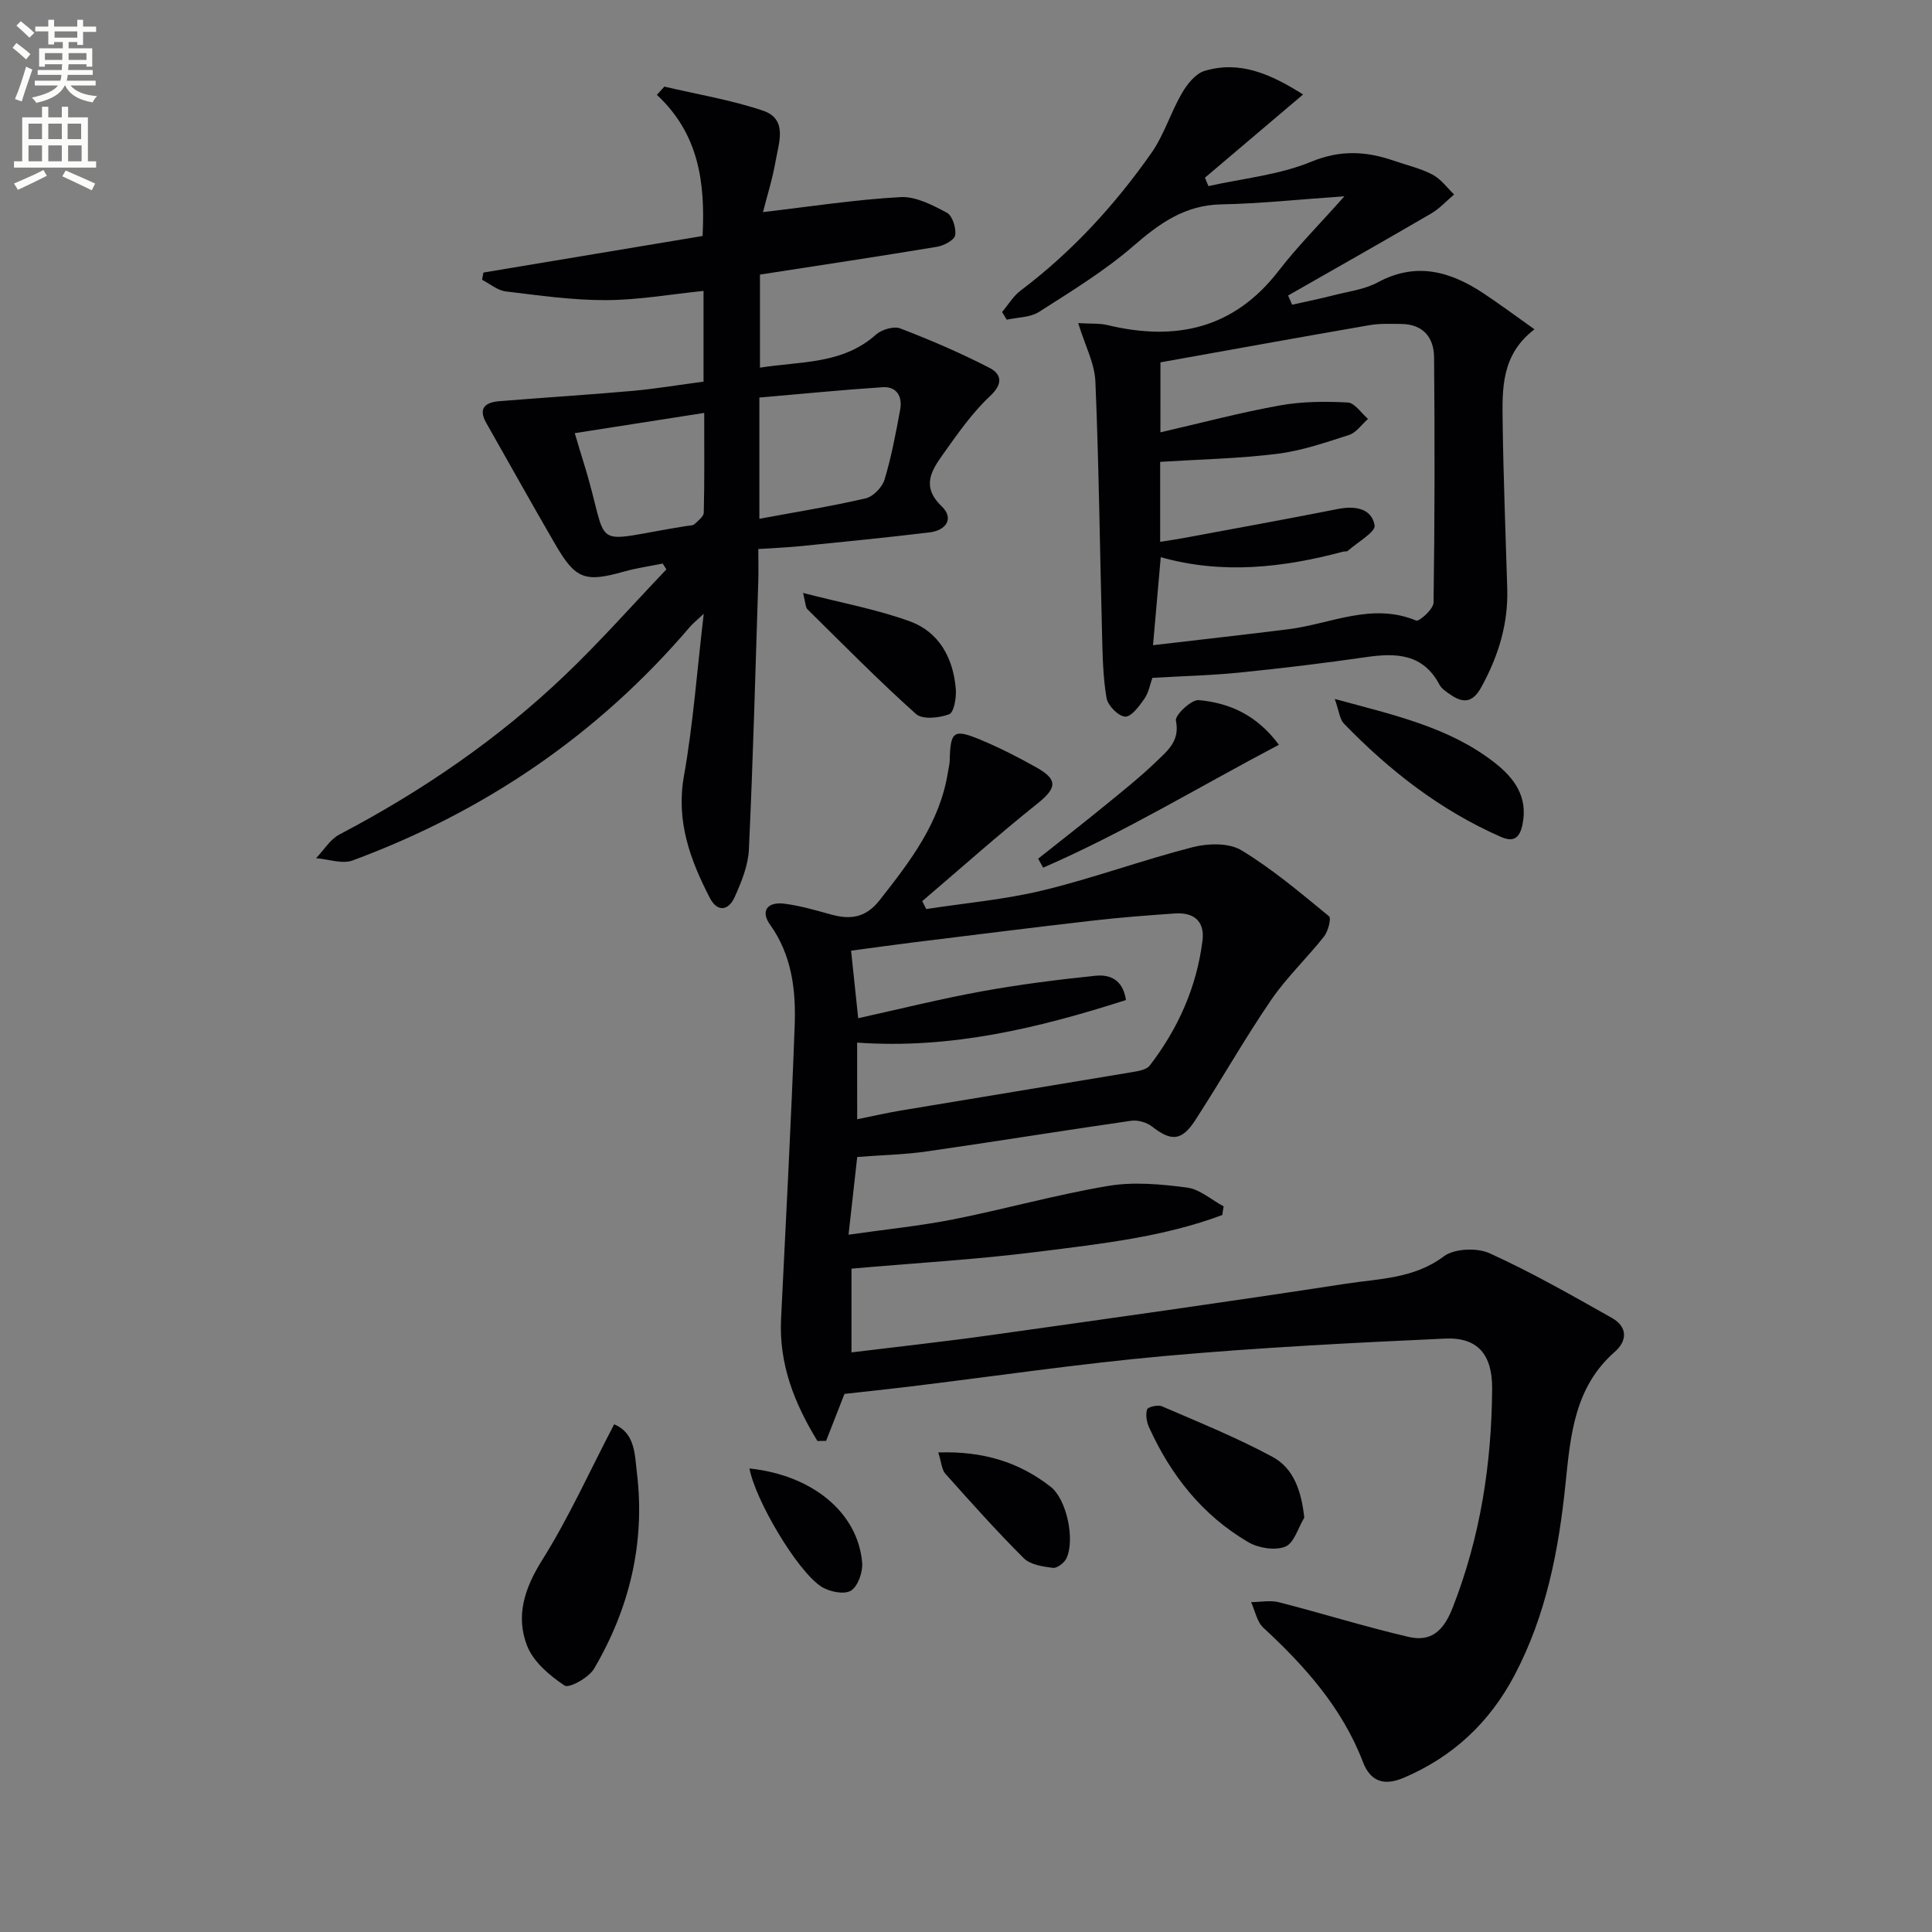
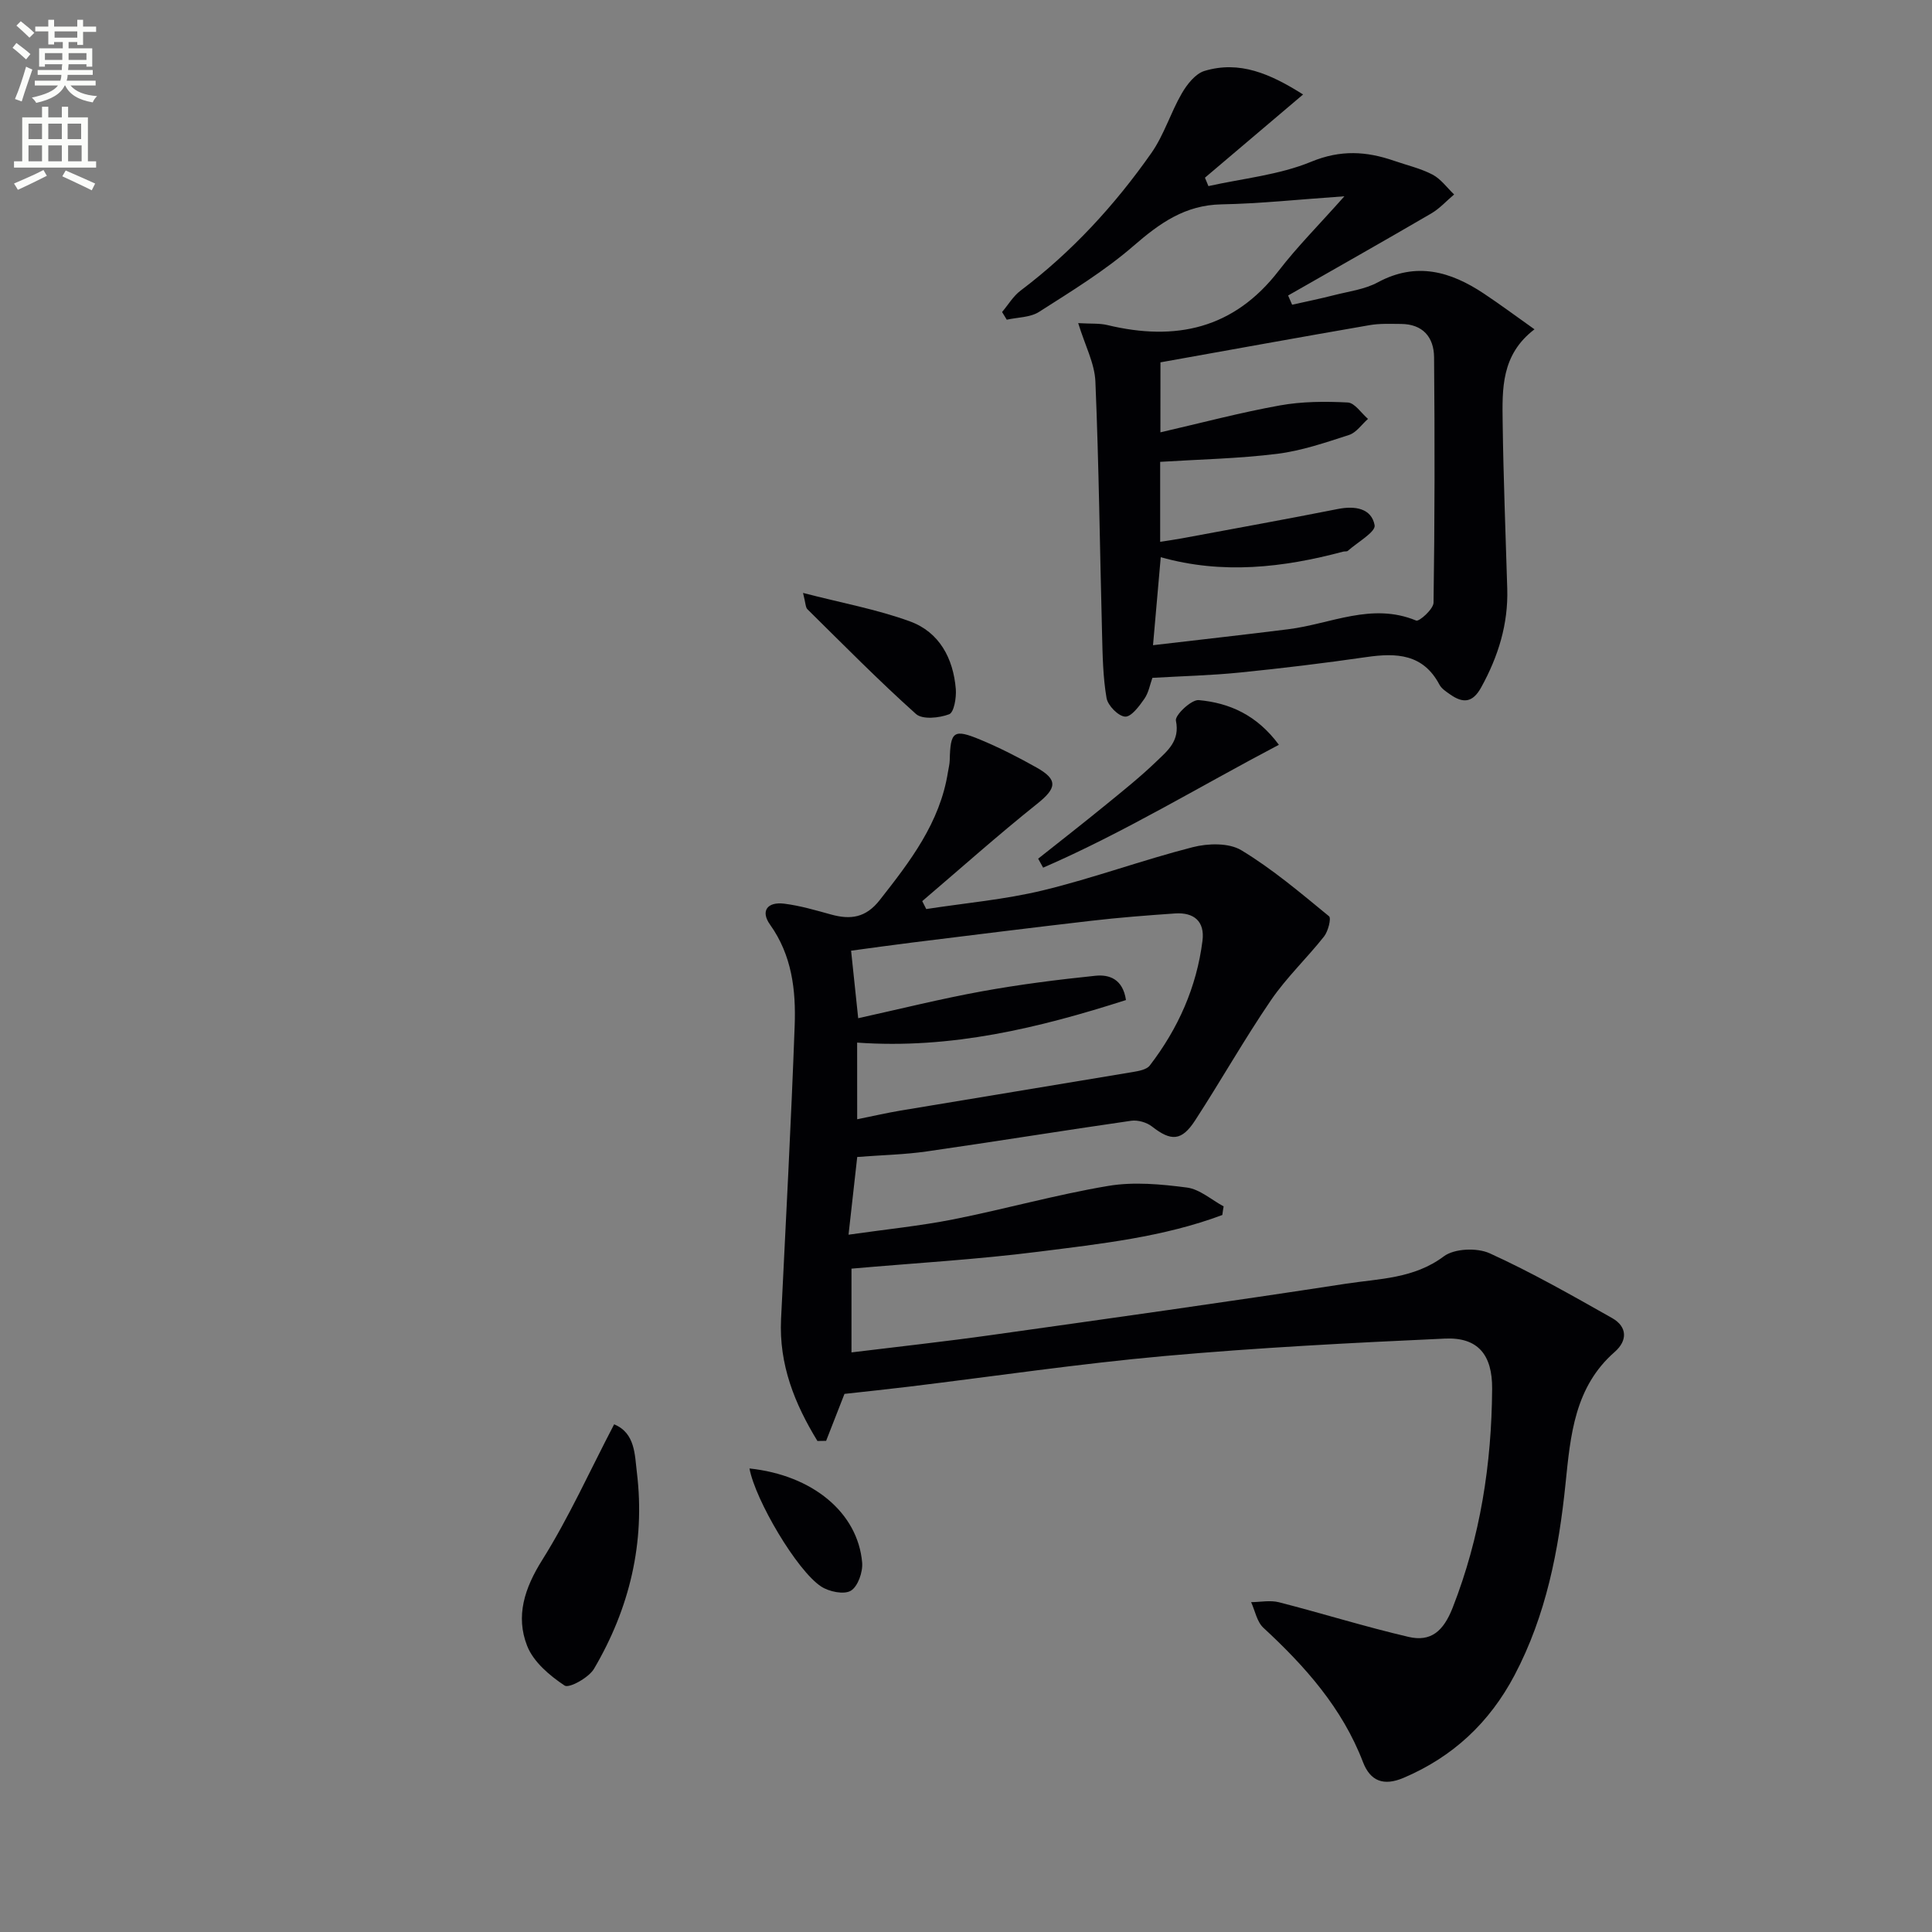
<svg xmlns="http://www.w3.org/2000/svg" enable-background="new 0 0 400 400" viewBox="0 0 400 400">
  <rect x="0" y="0" width="400" height="400" fill="#808080" stroke="none" />
  <path d="m2.6 9.9.8-1c.9.7 1.9 1.4 2.9 2.3l-.9 1.1c-1.1-1-2-1.8-2.8-2.4zm.5 10.6c.9-2.1 1.6-4.3 2.3-6.7.4.2.8.4 1.3.6-.7 2.1-1.5 4.3-2.2 6.6zm.3-15.2.9-.9c1 .8 2 1.6 2.8 2.4l-1 1c-.9-.9-1.8-1.7-2.7-2.5zm12.6-1.2h1.2v1.4h2.7v1.1h-2.7v2.7h-1.2v-.6h-1.8v1.3h4.9v3.8h-1.2v-.5h-3.7c0 .4-.1.9-.1 1.2h5.1v1h-5.2c0 .5-.1.9-.2 1.2h6v1h-5.2c1.1 1.3 2.9 2 5.5 2.2-.4.4-.7.8-.9 1.3-2.9-.5-4.8-1.6-5.7-3.5h-.1c-.8 1.7-2.7 2.9-5.9 3.6-.2-.4-.6-.8-.9-1.1 2.8-.6 4.6-1.4 5.4-2.5h-4.8v-1h5.3c.1-.3.2-.7.2-1.2h-4.9v-1h5c0-.4 0-.8.1-1.2h-3.6v.5h-1.2v-3.8h4.9v-1.3h-1.8v.5h-1.2v-2.7h-2.7v-1h2.7v-1.4h1.2v1.4h4.8zm-6.7 8.3h3.6c0-.4 0-.9 0-1.4h-3.6zm1.9-4.6h4.8v-1.3h-4.7v1.3zm6.7 3.2h-3.7v1.4h3.7z" fill="#fbfcfa" />
  <path d="m8.7 22.1h1.3v2.2h2.8v-2.2h1.3v2.2h4.1v9.1h1.7v1.3h-17v-1.3h1.7v-9.1h4.1zm.3 13.1.7 1.2c-1.8.9-3.8 1.9-6 2.9-.2-.4-.5-.8-.8-1.3 2.3-1 4.4-1.9 6.1-2.8zm-3.1-6.4h2.8v-3.2h-2.8zm0 4.6h2.8v-3.3h-2.8zm4.1-4.6h2.8v-3.2h-2.8zm0 4.6h2.8v-3.3h-2.8zm3.6 1.9c2.1.9 4.1 1.8 6.1 2.7l-.7 1.4c-2.2-1.1-4.2-2-6.1-2.9zm3.2-9.7h-2.8v3.2h2.8zm-2.7 7.8h2.8v-3.3h-2.8z" fill="#fbfcfa" />
  <g fill="#010104">
    <path d="m253.07 251.55c-12.21 4.58-25.19 5.97-38.03 7.6-12.75 1.62-25.62 2.35-38.75 3.51v17.34c9.86-1.21 19.42-2.25 28.93-3.59 24.49-3.44 48.99-6.87 73.43-10.63 6.89-1.06 14.08-1.02 20.28-5.67 2.18-1.63 6.87-1.82 9.49-.63 8.69 3.95 17.02 8.71 25.35 13.41 3.16 1.79 3.22 4.66.54 7.01-8.33 7.28-9.16 17.29-10.18 27.24-1.41 13.8-4.01 27.27-10.57 39.71-5.17 9.79-12.74 16.89-22.98 21.24-4.11 1.74-6.87.69-8.39-3.27-4.3-11.21-11.98-19.82-20.62-27.81-1.34-1.24-1.72-3.51-2.54-5.3 1.93-.02 3.96-.44 5.77.02 8.96 2.3 17.81 5.07 26.82 7.17 4.63 1.08 7.22-1.17 9.13-6.02 5.74-14.66 8.08-29.77 8.18-45.36.05-6.96-2.88-10.69-9.75-10.38-19.38.88-38.77 1.88-58.08 3.61-17.67 1.59-35.26 4.2-52.88 6.34-4.44.54-8.88 1-13.38 1.5-1.25 3.21-2.53 6.46-3.8 9.72-.6.01-1.2.02-1.8.03-4.69-7.67-7.99-15.79-7.53-25.25.99-20.25 2.08-40.5 2.82-60.76.27-7.33-.57-14.56-5.11-20.91-1.98-2.77-.6-4.77 2.97-4.32 3.27.41 6.48 1.36 9.68 2.24 4.02 1.11 7.18.69 10.06-2.98 6.31-8.03 12.48-16.03 14.13-26.5.13-.82.35-1.64.37-2.46.14-6 .79-6.56 6.35-4.25 3.99 1.66 7.86 3.64 11.63 5.76 4.51 2.53 4.15 4.29.13 7.5-8.12 6.48-15.89 13.42-23.8 20.16.28.55.55 1.1.83 1.64 8.08-1.25 16.28-1.96 24.2-3.88 10.43-2.53 20.56-6.27 30.97-8.93 3.16-.81 7.47-.93 10.06.63 6.46 3.9 12.29 8.86 18.16 13.67.5.41-.18 3.11-1.03 4.19-3.55 4.49-7.78 8.49-10.99 13.19-5.53 8.1-10.36 16.67-15.71 24.9-2.8 4.31-4.99 4.33-8.94 1.24-1.09-.85-2.91-1.37-4.28-1.18-14.12 2.03-28.21 4.32-42.34 6.35-4.58.66-9.23.75-14.39 1.15-.53 4.75-1.09 9.77-1.8 16.09 7.75-1.11 14.78-1.81 21.67-3.17 10.74-2.13 21.31-5.12 32.1-6.93 5.28-.89 10.93-.36 16.3.34 2.65.35 5.07 2.54 7.59 3.9-.11.58-.19 1.18-.27 1.78zm-75.6-19.82c3.19-.64 6.08-1.31 8.99-1.8 16.02-2.68 32.06-5.29 48.08-7.98 1.23-.21 2.85-.49 3.51-1.35 5.87-7.64 9.7-16.22 10.91-25.82.51-4.03-1.77-5.92-5.67-5.66-5.8.4-11.6.85-17.37 1.52-12.33 1.42-24.64 2.97-36.96 4.49-4.22.52-8.44 1.12-12.75 1.7.48 4.56.92 8.75 1.47 13.98 8.87-1.96 17.2-4.04 25.63-5.57 7.77-1.41 15.63-2.41 23.49-3.22 2.83-.29 5.67.64 6.32 5.03-18.02 5.77-36.21 10.2-55.66 8.81.01 5.46.01 10.51.01 15.87z" />
-     <path d="m145.66 79.01c0-6.75 0-12.55 0-18.78-6.86.7-13.53 1.89-20.2 1.91-6.92.02-13.87-.97-20.77-1.81-1.7-.21-3.25-1.57-4.88-2.4.09-.5.18-1 .27-1.5 15.08-2.52 30.15-5.03 45.38-7.57.59-11.29-.87-21.23-9.46-29.22.52-.57 1.03-1.14 1.55-1.71 6.82 1.61 13.81 2.75 20.42 4.98 5.14 1.74 3.29 6.58 2.63 10.34-.66 3.82-1.85 7.56-2.63 10.66 9.88-1.15 19.14-2.59 28.46-3.1 3.17-.18 6.63 1.65 9.61 3.23 1.15.61 1.95 3.17 1.72 4.66-.15.99-2.32 2.15-3.73 2.39-12.1 2.01-24.24 3.83-36.69 5.76v19.27c8.48-1.35 17.09-.65 24.03-6.85 1.18-1.05 3.68-1.79 5.03-1.27 6.27 2.41 12.47 5.07 18.44 8.15 2.45 1.26 2.95 3.23.15 5.85-3.72 3.47-6.71 7.79-9.69 11.97-2.39 3.36-4.66 6.71-.35 10.84 2.67 2.56.9 5.01-2.52 5.42-8.9 1.07-17.82 1.95-26.74 2.85-2.78.28-5.58.38-8.69.59 0 2.56.06 4.7-.01 6.85-.59 18.45-1.08 36.91-1.94 55.36-.16 3.35-1.55 6.76-2.96 9.88-1.26 2.79-3.57 3.17-5.14.12-4.06-7.88-7.01-15.84-5.35-25.2 1.91-10.75 2.7-21.69 4.1-33.6-1.43 1.35-2.23 1.97-2.87 2.72-19 22.27-42.43 38.2-69.8 48.34-2.18.81-5.04-.26-7.59-.46 1.6-1.67 2.9-3.89 4.84-4.91 17.05-8.95 32.82-19.72 46.74-33.03 7.29-6.96 13.98-14.55 20.95-21.85-.26-.4-.52-.8-.77-1.21-2.67.54-5.39.92-8.01 1.66-8.07 2.27-10.02 1.62-14.24-5.66-4.83-8.32-9.51-16.73-14.26-25.09-1.78-3.13-.16-4.3 2.71-4.53 9.26-.75 18.54-1.33 27.8-2.15 4.75-.45 9.49-1.24 14.46-1.9zm11.56 28.4c7.79-1.45 14.95-2.59 22-4.23 1.56-.36 3.43-2.29 3.91-3.87 1.43-4.73 2.34-9.62 3.24-14.49.5-2.71-.69-4.85-3.66-4.65-8.52.56-17.01 1.41-25.49 2.14zm-38.22-17.73c.78 2.6 1.27 4.31 1.81 6.01 5.88 18.83.21 16.54 21.52 13.18.49-.08 1.12-.04 1.43-.33.76-.71 1.93-1.58 1.95-2.4.16-6.6.09-13.21.09-20.65-9.31 1.45-17.88 2.79-26.8 4.19z" />
    <path d="m269.79 19.56c-7.08 6-13.7 11.62-20.32 17.23.24.58.48 1.16.72 1.74 7.13-1.59 14.62-2.3 21.27-5.04 6.11-2.52 11.45-2.18 17.2-.19 2.66.92 5.46 1.56 7.93 2.85 1.73.91 3 2.71 4.47 4.11-1.58 1.33-3 2.93-4.76 3.95-9.83 5.73-19.73 11.33-29.61 16.97.28.64.55 1.27.83 1.91 2.89-.65 5.8-1.24 8.68-1.98 3.05-.78 6.35-1.19 9.05-2.65 7.97-4.3 15.05-2.27 21.92 2.29 3.42 2.27 6.72 4.73 10.53 7.43-6.94 5.28-6.68 12.39-6.59 19.29.15 11.47.61 22.94.95 34.41.22 7.35-1.87 14.04-5.4 20.44-1.79 3.25-3.79 3.3-6.43 1.45-.81-.57-1.76-1.18-2.2-2-3.38-6.41-8.91-6.63-15.13-5.73-8.71 1.26-17.45 2.32-26.2 3.2-5.93.6-11.9.74-18.11 1.1-.49 1.36-.77 3.06-1.66 4.34-1.06 1.52-2.72 3.77-3.99 3.69-1.41-.09-3.57-2.29-3.84-3.84-.75-4.36-.82-8.86-.93-13.31-.46-17.41-.65-34.83-1.38-52.23-.16-3.78-2.15-7.48-3.56-12.09 2.59.16 4.38 0 6.04.4 14.13 3.4 26.19.8 35.49-11.27 3.82-4.96 8.29-9.43 13.58-15.39-9.45.65-17.44 1.52-25.45 1.67-7.53.14-12.77 3.88-18.2 8.59-5.98 5.19-12.85 9.38-19.56 13.67-1.83 1.17-4.44 1.12-6.69 1.62-.32-.53-.65-1.06-.97-1.59 1.27-1.5 2.31-3.29 3.84-4.44 10.61-8 19.48-17.67 27.07-28.48 2.62-3.74 3.98-8.34 6.29-12.33 1.08-1.87 2.81-4.08 4.69-4.66 7.25-2.19 13.6.55 20.43 4.87zm-29.54 69.95c8.6-1.98 16.6-4.11 24.73-5.57 4.59-.83 9.39-.85 14.06-.61 1.45.08 2.8 2.21 4.19 3.4-1.3 1.14-2.41 2.83-3.92 3.32-4.88 1.58-9.83 3.28-14.88 3.91-7.98.99-16.07 1.15-24.23 1.66v16.56c1.7-.27 3.16-.47 4.6-.74 10.74-2 21.49-3.94 32.2-6.06 3.54-.7 6.95-.15 7.6 3.36.26 1.38-3.55 3.53-5.54 5.3-.21.19-.65.09-.97.17-12.47 3.33-25.02 4.75-37.77 1.15-.51 5.84-1 11.42-1.6 18.22 9.73-1.14 18.91-2.16 28.06-3.31 8.75-1.1 17.24-5.6 26.42-1.79.63.26 3.58-2.38 3.6-3.7.25-16.94.26-33.88.11-50.82-.04-4.16-2.34-6.88-6.88-6.89-2.16-.01-4.37-.12-6.48.25-14.34 2.48-28.66 5.08-43.29 7.7-.01 4.24-.01 8.84-.01 14.49z" />
    <path d="m127.15 294.89c4.38 1.8 4.26 6.32 4.71 9.97 1.76 14.51-1.51 28.13-8.88 40.65-1.09 1.84-5.16 4.08-6.08 3.47-3.1-2.06-6.46-4.9-7.76-8.22-2.42-6.16-.55-11.94 3.12-17.78 5.51-8.78 9.8-18.34 14.89-28.09z" />
-     <path d="m270.04 314.21c-1.28 2.1-2.12 5.29-3.94 6.01-2.13.85-5.56.3-7.67-.94-9.48-5.55-16.04-13.85-20.54-23.79-.5-1.1-.74-2.61-.39-3.69.17-.52 2.23-1 3.07-.64 7.71 3.34 15.54 6.49 22.91 10.48 4.33 2.34 5.95 6.99 6.56 12.57z" />
-     <path d="m214.94 177.78c4.64-3.68 9.31-7.32 13.89-11.06 3.6-2.94 7.25-5.85 10.59-9.07 2.27-2.19 4.92-4.24 4.04-8.45-.24-1.12 3.2-4.39 4.73-4.25 6.31.58 12 3.04 16.59 9.25-16.55 8.7-32.1 18.19-48.81 25.44-.35-.62-.69-1.24-1.03-1.86z" />
-     <path d="m276.35 144.72c12.56 3.39 23.74 5.9 33.03 13.13 4.14 3.22 7.01 7.1 5.84 12.83-.55 2.68-1.7 3.81-4.5 2.58-12.51-5.5-23.06-13.72-32.49-23.46-.87-.91-.98-2.55-1.88-5.08z" />
+     <path d="m214.94 177.78c4.64-3.68 9.31-7.32 13.89-11.06 3.6-2.94 7.25-5.85 10.59-9.07 2.27-2.19 4.92-4.24 4.04-8.45-.24-1.12 3.2-4.39 4.73-4.25 6.31.58 12 3.04 16.59 9.25-16.55 8.7-32.1 18.19-48.81 25.44-.35-.62-.69-1.24-1.03-1.86" />
    <path d="m166.26 122.76c7.99 2.07 15.27 3.39 22.13 5.89 6.09 2.22 8.98 7.65 9.5 14.02.14 1.77-.37 4.83-1.38 5.21-2.05.78-5.53 1.14-6.87-.06-7.75-6.94-15.06-14.37-22.47-21.68-.4-.39-.36-1.21-.91-3.38z" />
-     <path d="m194.26 300.71c9.32-.3 16.75 2.03 23.23 7.08 3.37 2.62 5.11 10.97 3.32 14.82-.44.95-1.95 2.11-2.82 2-2.08-.26-4.66-.64-6.02-1.99-5.64-5.62-10.95-11.57-16.25-17.51-.75-.85-.81-2.35-1.46-4.4z" />
    <path d="m155.17 304.03c13.06 1.38 22.43 9.14 23.33 19.48.17 1.95-.88 4.95-2.34 5.83-1.41.85-4.51.21-6.15-.87-5.02-3.28-13.64-17.92-14.84-24.44z" />
  </g>
</svg>